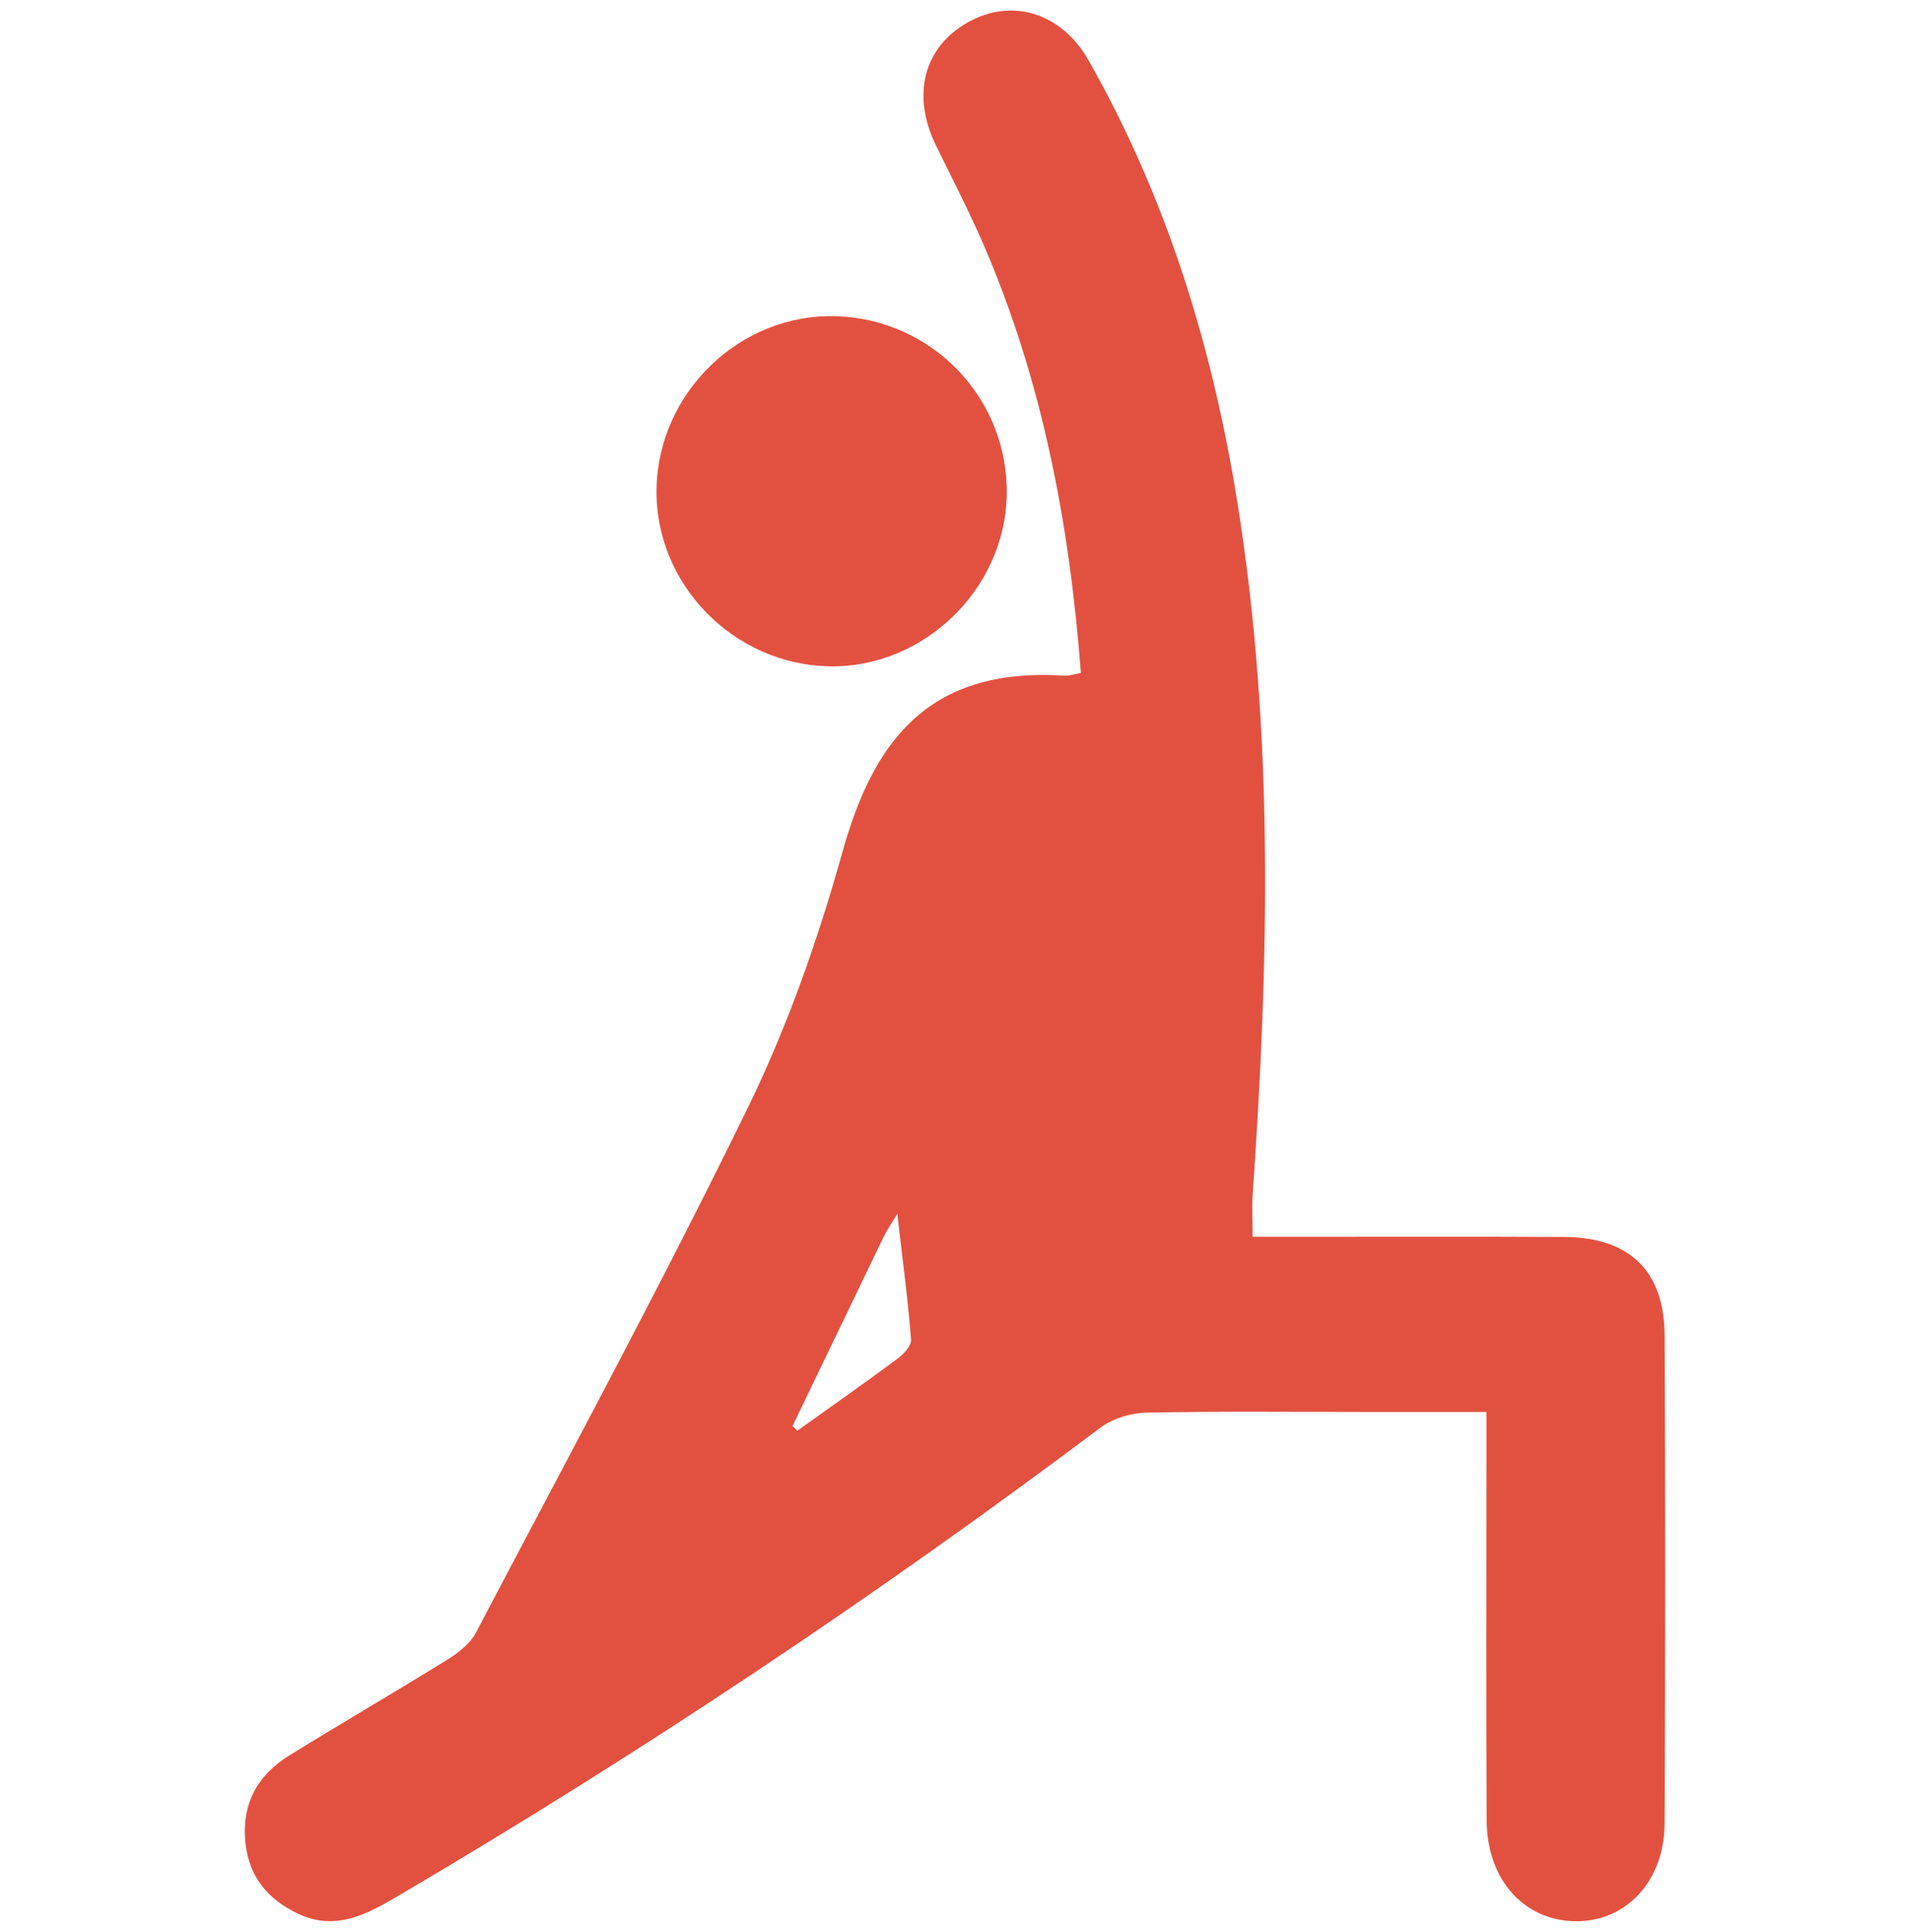
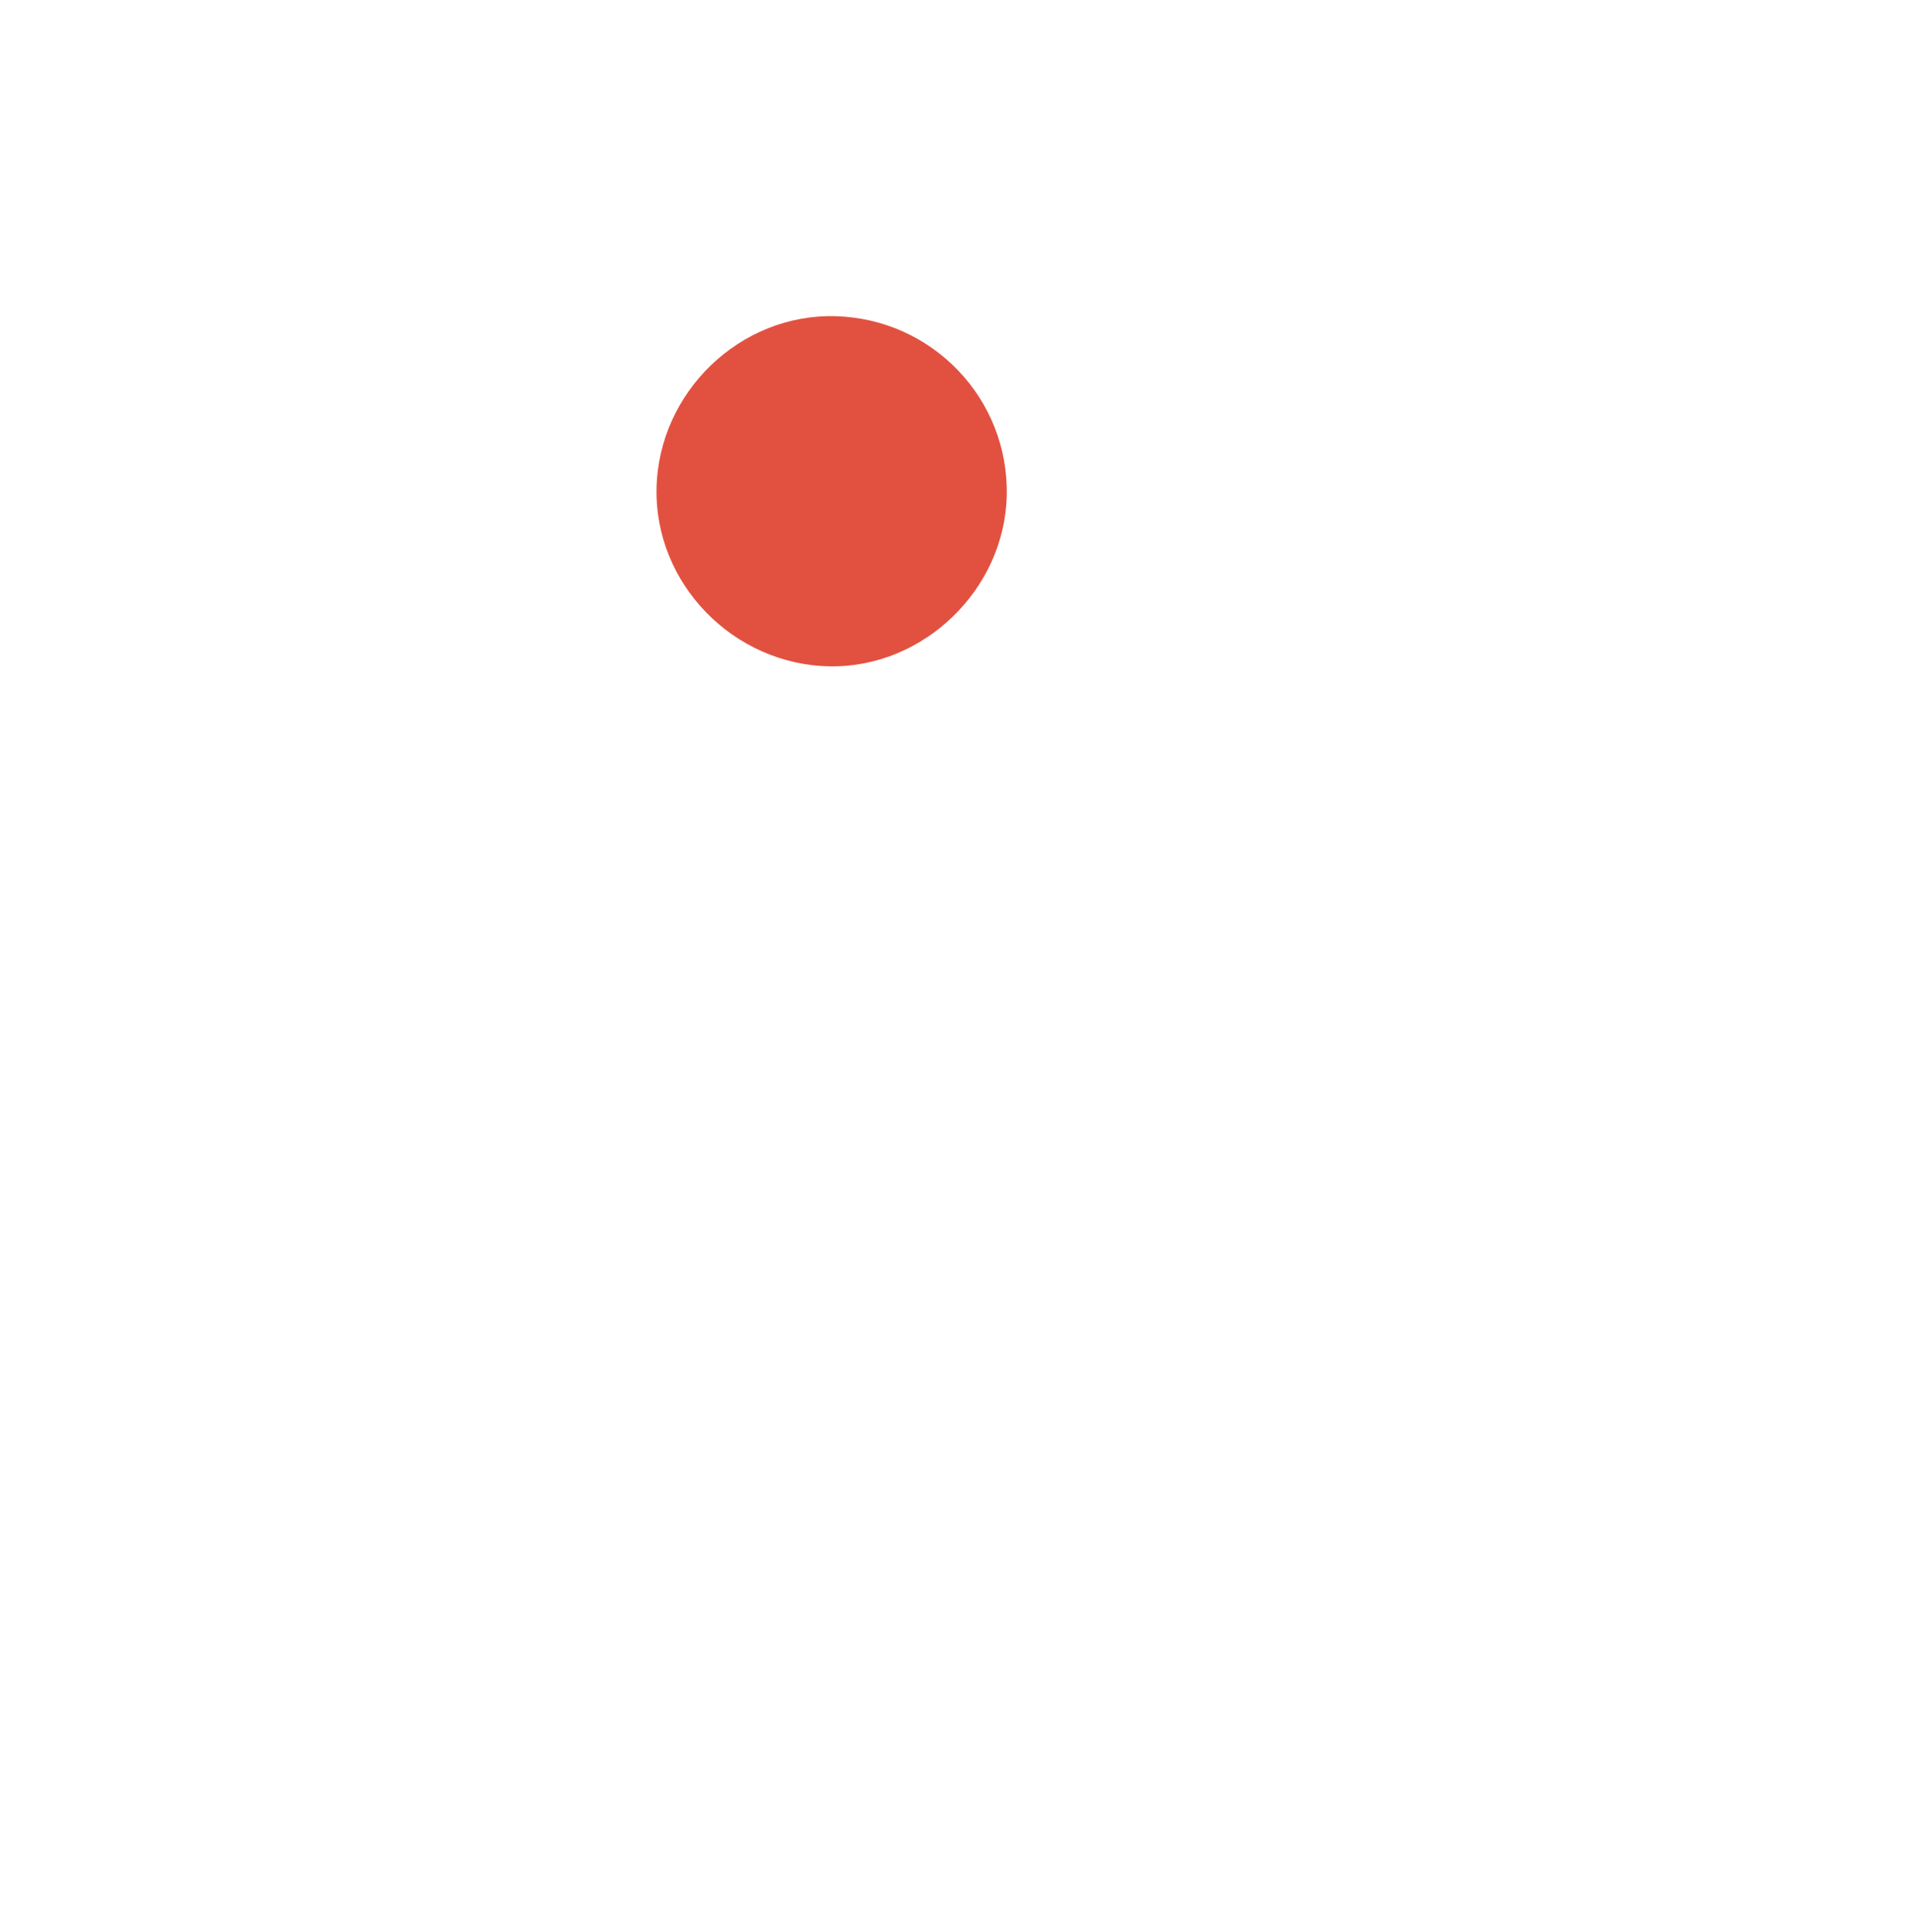
<svg xmlns="http://www.w3.org/2000/svg" width="180" height="182" viewBox="0 0 180 182" fill="none">
-   <path d="M101.863 63.402C100.805 49.466 98.264 36.004 92.762 23.215C91.368 19.974 89.733 16.835 88.188 13.661C85.887 8.936 87.061 4.437 91.21 2.102C95.317 -0.206 100.008 1.147 102.584 5.68C109.933 18.613 114.24 32.584 116.595 47.227C120.091 68.938 119.576 90.732 118.052 112.553C117.969 113.686 118.045 114.833 118.045 116.522C119.171 116.522 120.256 116.522 121.335 116.522C130.03 116.522 138.719 116.495 147.414 116.536C153.52 116.564 156.837 119.696 156.872 125.767C156.954 141.104 156.94 156.442 156.872 171.786C156.851 177.273 153.197 181.099 148.389 181.003C143.595 180.907 140.14 177.067 140.106 171.538C140.044 160.089 140.085 148.646 140.085 137.196C140.085 135.953 140.085 134.717 140.085 133.027C136.308 133.027 132.805 133.027 129.302 133.027C122.207 133.027 115.119 132.945 108.031 133.089C106.568 133.117 104.864 133.639 103.703 134.504C82.508 150.418 60.494 165.103 37.65 178.544C34.628 180.323 31.633 181.999 28.034 180.268C25.294 178.949 23.508 176.889 23.144 173.736C22.711 170.02 24.222 167.259 27.293 165.364C32.238 162.307 37.272 159.388 42.211 156.325C43.227 155.693 44.319 154.834 44.855 153.811C53.489 137.375 62.328 121.042 70.474 104.365C74.204 96.728 77.075 88.554 79.369 80.353C82.171 70.326 87.089 62.791 100.331 63.656C100.757 63.684 101.197 63.519 101.856 63.402H101.863ZM74.691 134.332C74.843 134.483 74.987 134.634 75.138 134.792C78.29 132.54 81.464 130.314 84.582 128.006C85.159 127.581 85.901 126.784 85.859 126.214C85.571 122.525 85.083 118.858 84.561 114.352C83.813 115.602 83.504 116.042 83.277 116.522C80.413 122.457 77.555 128.398 74.698 134.332H74.691Z" fill="#E25140" />
  <path d="M78.743 29.788C87.871 30.042 95.069 37.57 94.877 46.664C94.692 55.524 87.054 62.914 78.214 62.777C69.114 62.633 61.668 54.988 61.874 45.977C62.08 36.918 69.766 29.541 78.743 29.788V29.788Z" fill="#E25140" />
</svg>